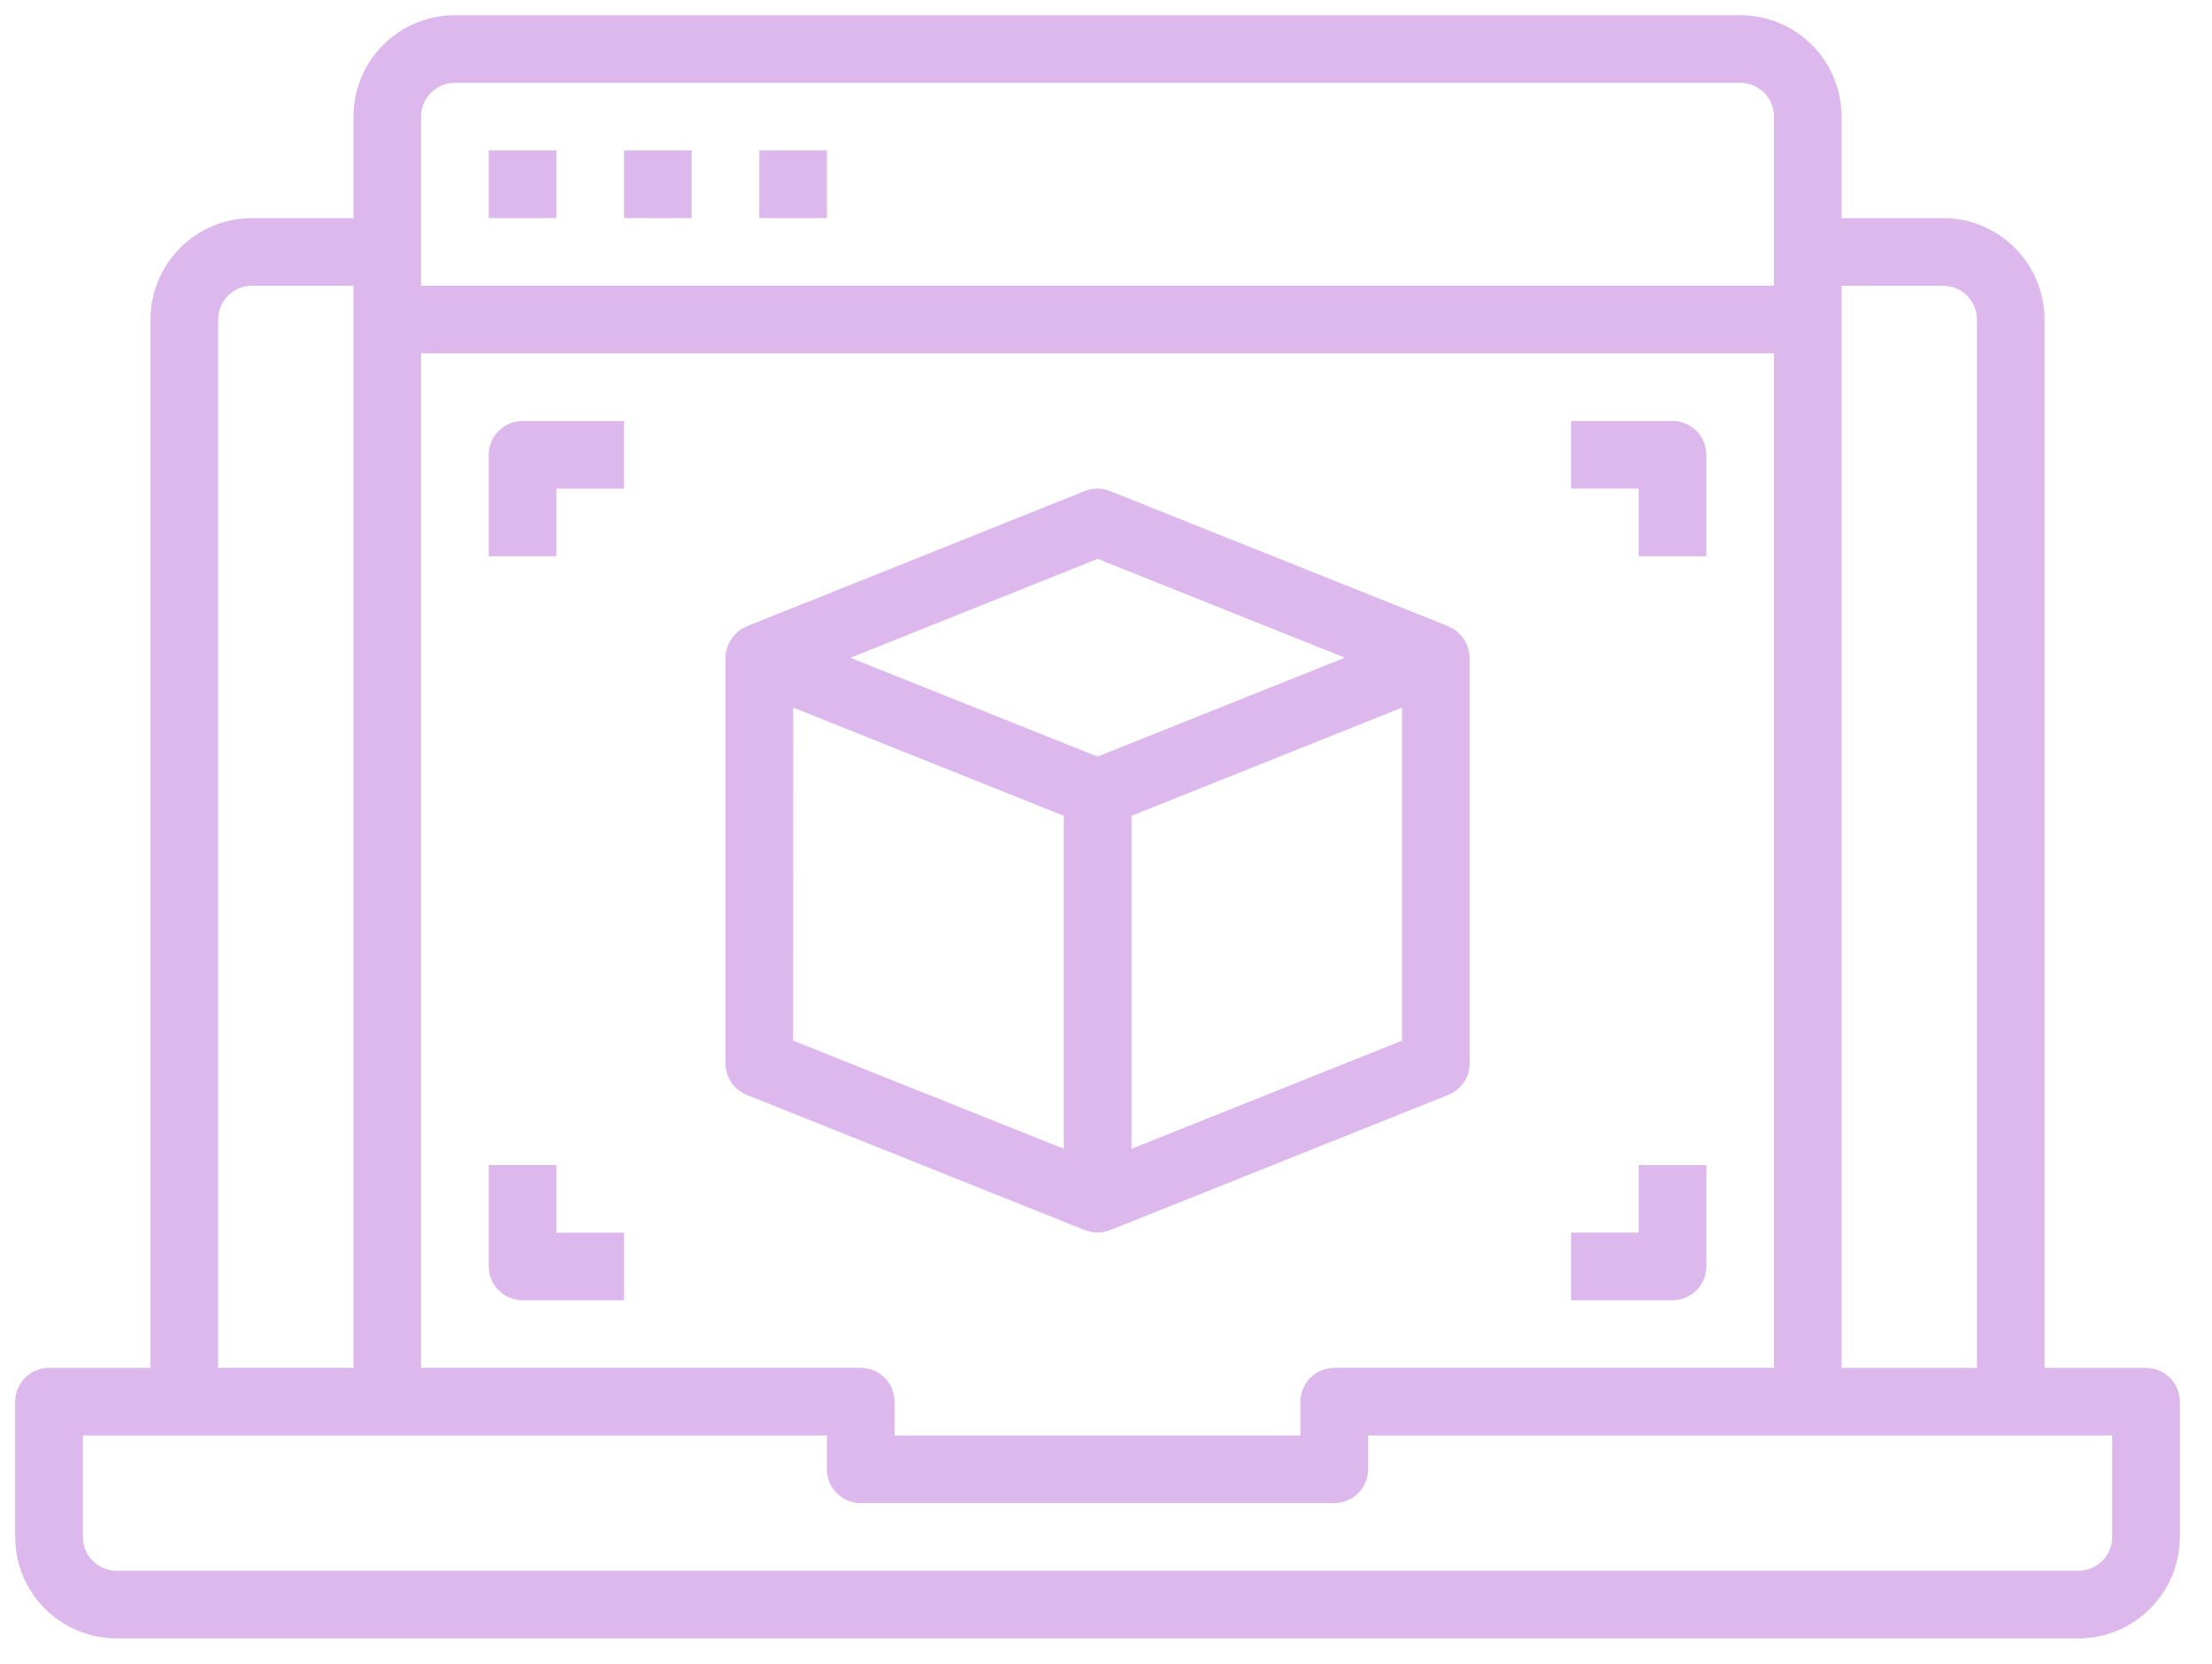
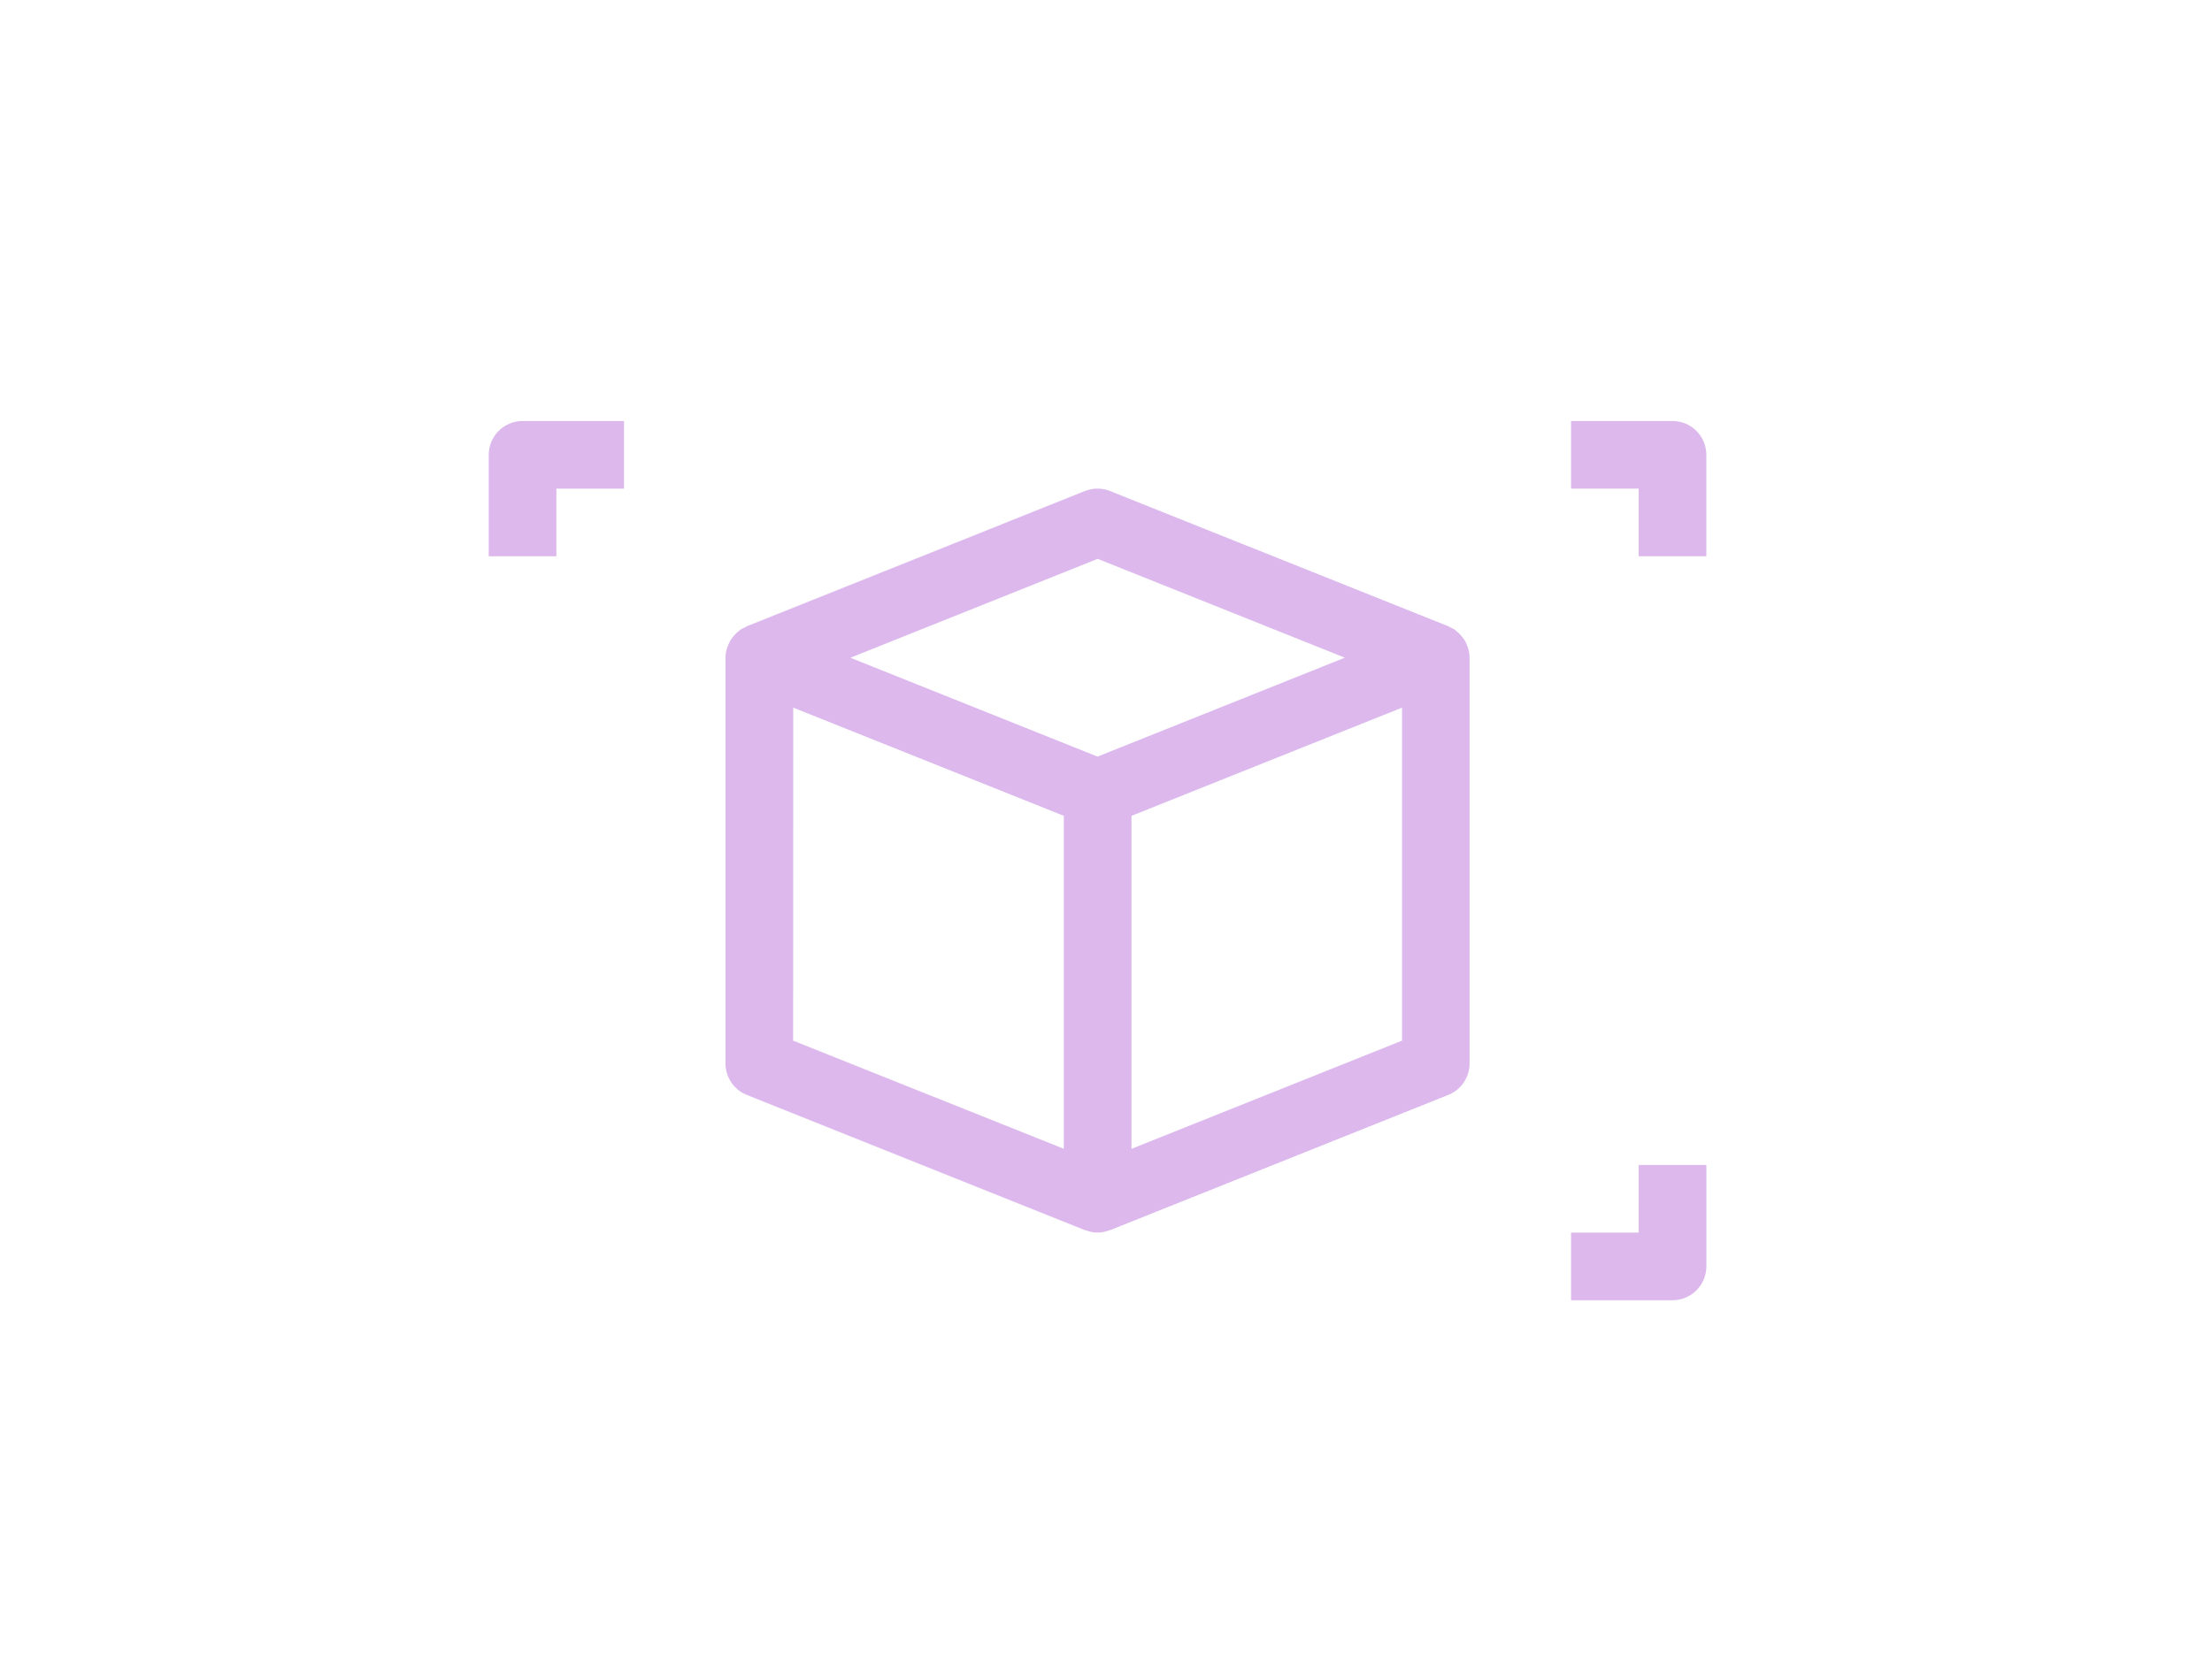
<svg xmlns="http://www.w3.org/2000/svg" width="109" height="82" class="active" viewBox="0 0 109 82" fill="none">
  <style>

@-webkit-keyframes animate-svg-fill-1 {
  0% {
    fill: transparent;
  }

  100% {
    fill: rgb(220, 184, 237);
  }
}

@keyframes animate-svg-fill-1 {
  0% {
    fill: transparent;
  }

  100% {
    fill: rgb(220, 184, 237);
  }
}

.svg-elem-1 {
  -webkit-animation: animate-svg-fill-1 0.7s cubic-bezier(0.47, 0, 0.745, 0.715) 0.8s both infinite alternate;
          animation: animate-svg-fill-1 0.7s cubic-bezier(0.47, 0, 0.745, 0.715) 0.8s both infinite alternate;
}

@-webkit-keyframes animate-svg-fill-2 {
  0% {
    fill: transparent;
  }

  100% {
    fill: rgb(220, 184, 237);
  }
}

@keyframes animate-svg-fill-2 {
  0% {
    fill: transparent;
  }

  100% {
    fill: rgb(220, 184, 237);
  }
}

.svg-elem-2 {
  -webkit-animation: animate-svg-fill-2 0.7s cubic-bezier(0.47, 0, 0.745, 0.715) 0.9s both infinite alternate;
          animation: animate-svg-fill-2 0.7s cubic-bezier(0.47, 0, 0.745, 0.715) 0.9s both infinite alternate;
}

@-webkit-keyframes animate-svg-fill-3 {
  0% {
    fill: transparent;
  }

  100% {
    fill: rgb(220, 184, 237);
  }
}

@keyframes animate-svg-fill-3 {
  0% {
    fill: transparent;
  }

  100% {
    fill: rgb(220, 184, 237);
  }
}

.svg-elem-3 {
  -webkit-animation: animate-svg-fill-3 0.7s cubic-bezier(0.47, 0, 0.745, 0.715) 1s both infinite alternate;
          animation: animate-svg-fill-3 0.7s cubic-bezier(0.47, 0, 0.745, 0.715) 1s both infinite alternate;
}

@-webkit-keyframes animate-svg-fill-4 {
  0% {
    fill: transparent;
  }

  100% {
    fill: rgb(220, 184, 237);
  }
}

@keyframes animate-svg-fill-4 {
  0% {
    fill: transparent;
  }

  100% {
    fill: rgb(220, 184, 237);
  }
}

.svg-elem-4 {
  -webkit-animation: animate-svg-fill-4 0.7s cubic-bezier(0.47, 0, 0.745, 0.715) 1.1s both infinite alternate;
          animation: animate-svg-fill-4 0.7s cubic-bezier(0.47, 0, 0.745, 0.715) 1.1s both infinite alternate;
}

@-webkit-keyframes animate-svg-fill-5 {
  0% {
    fill: transparent;
  }

  100% {
    fill: rgb(220, 184, 237);
  }
}

@keyframes animate-svg-fill-5 {
  0% {
    fill: transparent;
  }

  100% {
    fill: rgb(220, 184, 237);
  }
}

.svg-elem-5 {
  -webkit-animation: animate-svg-fill-5 0.7s cubic-bezier(0.47, 0, 0.745, 0.715) 1.2s both infinite alternate;
          animation: animate-svg-fill-5 0.7s cubic-bezier(0.47, 0, 0.745, 0.715) 1.2s both infinite alternate;
}

@-webkit-keyframes animate-svg-fill-6 {
  0% {
    fill: transparent;
  }

  100% {
    fill: rgb(220, 184, 237);
  }
}

@keyframes animate-svg-fill-6 {
  0% {
    fill: transparent;
  }

  100% {
    fill: rgb(220, 184, 237);
  }
}

.svg-elem-6 {
  -webkit-animation: animate-svg-fill-6 0.7s cubic-bezier(0.47, 0, 0.745, 0.715) 1.3s both infinite alternate;
          animation: animate-svg-fill-6 0.7s cubic-bezier(0.47, 0, 0.745, 0.715) 1.3s both infinite alternate;
}

@-webkit-keyframes animate-svg-fill-7 {
  0% {
    fill: transparent;
  }

  100% {
    fill: rgb(220, 184, 237);
  }
}

@keyframes animate-svg-fill-7 {
  0% {
    fill: transparent;
  }

  100% {
    fill: rgb(220, 184, 237);
  }
}

.svg-elem-7 {
  -webkit-animation: animate-svg-fill-7 0.7s cubic-bezier(0.47, 0, 0.745, 0.715) 1.4s both infinite alternate;
          animation: animate-svg-fill-7 0.7s cubic-bezier(0.47, 0, 0.745, 0.715) 1.4s both infinite alternate;
}

@-webkit-keyframes animate-svg-fill-8 {
  0% {
    fill: transparent;
  }

  100% {
    fill: rgb(220, 184, 237);
  }
}

@keyframes animate-svg-fill-8 {
  0% {
    fill: transparent;
  }

  100% {
    fill: rgb(220, 184, 237);
  }
}

.svg-elem-8 {
  -webkit-animation: animate-svg-fill-8 0.7s cubic-bezier(0.47, 0, 0.745, 0.715) 1.5s both infinite alternate;
          animation: animate-svg-fill-8 0.7s cubic-bezier(0.47, 0, 0.745, 0.715) 1.5s both infinite alternate;
}

@-webkit-keyframes animate-svg-fill-9 {
  0% {
    fill: transparent;
  }

  100% {
    fill: rgb(220, 184, 237);
  }
}

@keyframes animate-svg-fill-9 {
  0% {
    fill: transparent;
  }

  100% {
    fill: rgb(220, 184, 237);
  }
}

.svg-elem-9 {
  -webkit-animation: animate-svg-fill-9 0.7s cubic-bezier(0.47, 0, 0.745, 0.715) 1.6s both infinite alternate;
          animation: animate-svg-fill-9 0.7s cubic-bezier(0.47, 0, 0.745, 0.715) 1.6s both infinite alternate;
}

</style>
-   <path d="M105.748 67.417H100.748V15.749C100.748 14.423 100.221 13.151 99.284 12.213C98.346 11.276 97.074 10.749 95.748 10.749H90.748V5.749C90.748 4.423 90.221 3.151 89.284 2.213C88.346 1.276 87.074 0.749 85.748 0.749H22.417C21.091 0.749 19.819 1.276 18.881 2.213C17.944 3.151 17.417 4.423 17.417 5.749V10.749H12.417C11.091 10.749 9.819 11.276 8.881 12.213C7.944 13.151 7.417 14.423 7.417 15.749V67.416H2.417C2.198 67.416 1.981 67.459 1.778 67.542C1.576 67.626 1.392 67.749 1.237 67.904C1.082 68.058 0.959 68.242 0.875 68.445C0.791 68.647 0.748 68.864 0.748 69.083V75.749C0.748 77.075 1.275 78.347 2.212 79.285C3.15 80.222 4.422 80.749 5.748 80.749H102.415C103.741 80.749 105.013 80.222 105.951 79.285C106.888 78.347 107.415 77.075 107.415 75.749V69.082C107.415 68.863 107.372 68.647 107.288 68.445C107.204 68.243 107.081 68.059 106.926 67.904C106.772 67.75 106.588 67.627 106.386 67.543C106.183 67.46 105.967 67.417 105.748 67.417ZM95.748 14.083C95.967 14.083 96.184 14.125 96.386 14.209C96.589 14.293 96.773 14.415 96.928 14.57C97.083 14.725 97.206 14.909 97.29 15.111C97.374 15.313 97.417 15.53 97.417 15.749V67.416H90.748V14.083H95.748ZM64.081 69.083V70.749H44.081V69.082C44.081 68.863 44.038 68.646 43.954 68.444C43.871 68.242 43.748 68.058 43.593 67.903C43.438 67.748 43.254 67.625 43.052 67.542C42.85 67.458 42.633 67.415 42.414 67.415H20.748V17.415H87.415V67.415H65.748C65.306 67.416 64.882 67.592 64.57 67.904C64.258 68.217 64.083 68.641 64.083 69.083H64.081ZM20.748 5.749C20.748 5.307 20.924 4.883 21.236 4.57C21.549 4.258 21.973 4.082 22.415 4.082H85.748C85.967 4.082 86.184 4.124 86.387 4.208C86.589 4.292 86.773 4.414 86.928 4.569C87.083 4.724 87.206 4.908 87.29 5.11C87.374 5.313 87.417 5.53 87.417 5.749V14.082H20.748V5.749ZM10.748 15.749C10.748 15.307 10.924 14.883 11.236 14.57C11.549 14.258 11.973 14.082 12.415 14.082H17.415V67.415H10.748V15.749ZM104.082 75.749C104.082 75.968 104.039 76.185 103.955 76.387C103.872 76.589 103.749 76.773 103.594 76.928C103.439 77.083 103.255 77.206 103.053 77.289C102.851 77.373 102.634 77.416 102.415 77.416H5.748C5.306 77.415 4.883 77.24 4.571 76.927C4.258 76.615 4.083 76.191 4.083 75.749V70.749H40.748V72.416C40.748 72.635 40.791 72.852 40.875 73.054C40.958 73.256 41.081 73.44 41.236 73.595C41.391 73.75 41.575 73.873 41.777 73.956C41.979 74.04 42.196 74.083 42.415 74.083H65.748C65.967 74.083 66.184 74.04 66.386 73.956C66.588 73.873 66.772 73.75 66.927 73.595C67.082 73.44 67.205 73.256 67.288 73.054C67.372 72.852 67.415 72.635 67.415 72.416V70.749H104.082V75.749Z" fill="#DCB8ED" class="svg-elem-1" />
-   <path d="M24.083 7.416H27.416V10.749H24.083V7.416Z" fill="#DCB8ED" class="svg-elem-2" />
-   <path d="M30.75 7.416H34.083V10.749H30.75V7.416Z" fill="#DCB8ED" class="svg-elem-3" />
-   <path d="M37.416 7.416H40.749V10.749H37.416V7.416Z" fill="#DCB8ED" class="svg-elem-4" />
+   <path d="M37.416 7.416H40.749V10.749V7.416Z" fill="#DCB8ED" class="svg-elem-4" />
  <path d="M72.299 31.824C72.264 31.729 72.22 31.637 72.168 31.55C72.052 31.377 71.912 31.221 71.751 31.089C71.728 31.073 71.711 31.05 71.689 31.035C71.615 30.99 71.537 30.95 71.457 30.917C71.427 30.904 71.403 30.881 71.372 30.867L54.699 24.2C54.302 24.041 53.859 24.041 53.462 24.2L36.799 30.867C36.768 30.884 36.737 30.902 36.707 30.922C36.629 30.953 36.554 30.991 36.482 31.035C36.46 31.05 36.443 31.071 36.42 31.089C36.256 31.218 36.115 31.374 36.003 31.55C35.951 31.637 35.907 31.729 35.872 31.824C35.851 31.869 35.833 31.915 35.818 31.962C35.774 32.109 35.751 32.261 35.75 32.415V52.415C35.75 52.748 35.85 53.074 36.037 53.35C36.223 53.626 36.489 53.839 36.798 53.963L53.465 60.63C53.486 60.628 53.507 60.633 53.525 60.642C53.883 60.784 54.283 60.784 54.641 60.642C54.661 60.634 54.683 60.642 54.701 60.63L71.368 53.963C71.677 53.839 71.943 53.626 72.129 53.35C72.316 53.074 72.416 52.748 72.416 52.415V32.415C72.415 32.261 72.392 32.109 72.348 31.962C72.335 31.915 72.318 31.869 72.299 31.824ZM54.088 27.543L66.267 32.415L54.083 37.289L41.904 32.417L54.088 27.543ZM39.088 34.876L52.421 40.209V56.619L39.083 51.289L39.088 34.876ZM55.755 56.621V40.211L69.088 34.878V51.289L55.755 56.621Z" fill="#DCB8ED" class="svg-elem-5" />
  <path d="M82.417 20.75H77.417V24.083H80.75V27.416H84.083V22.416C84.083 21.974 83.907 21.55 83.595 21.238C83.283 20.925 82.859 20.75 82.417 20.75Z" fill="#DCB8ED" class="svg-elem-6" />
  <path d="M24.083 22.417V27.417H27.416V24.084H30.749V20.75H25.749C25.307 20.75 24.883 20.926 24.571 21.239C24.259 21.551 24.083 21.975 24.083 22.417Z" fill="#DCB8ED" class="svg-elem-7" />
  <path d="M80.75 60.75H77.417V64.083H82.417C82.859 64.083 83.283 63.907 83.596 63.595C83.908 63.282 84.084 62.858 84.084 62.416V57.416H80.751L80.75 60.75Z" fill="#DCB8ED" class="svg-elem-8" />
-   <path d="M27.416 57.417H24.083V62.417C24.083 62.859 24.259 63.283 24.571 63.596C24.884 63.908 25.308 64.084 25.75 64.084H30.75V60.751H27.417L27.416 57.417Z" fill="#DCB8ED" class="svg-elem-9" />
</svg>